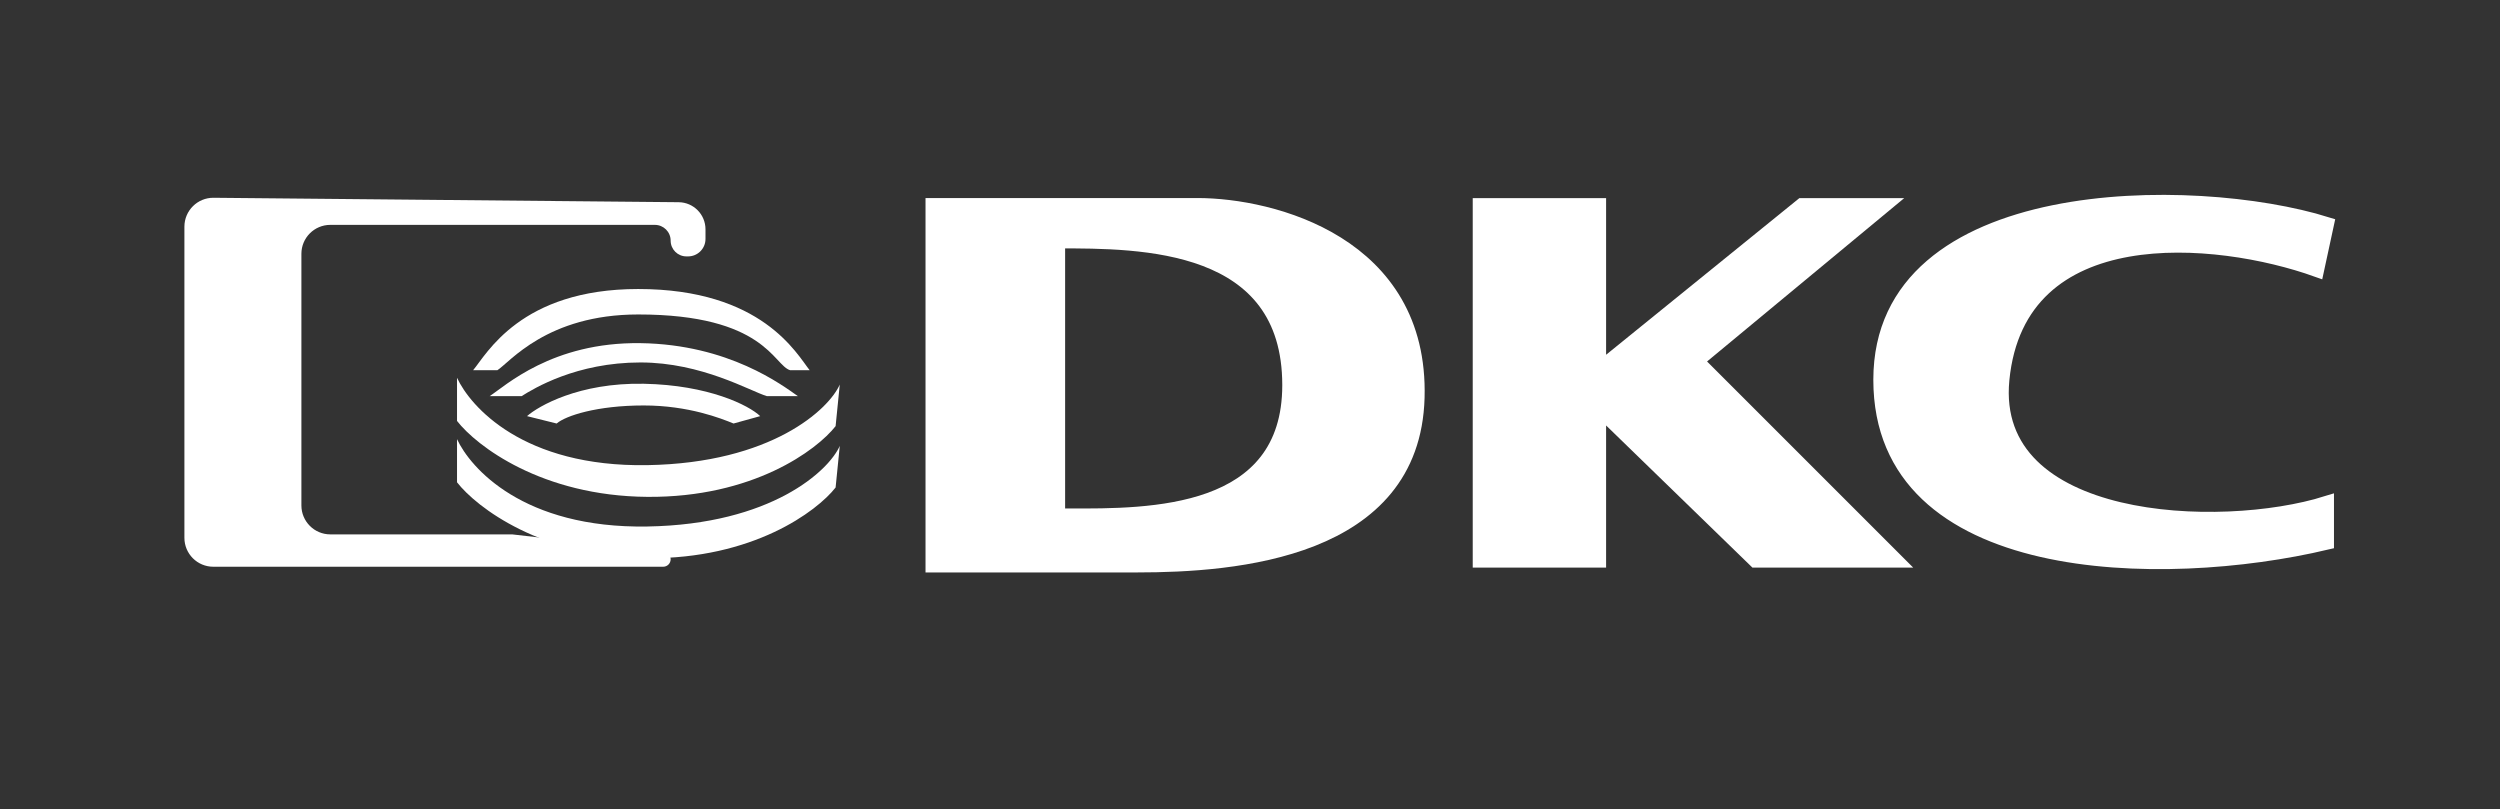
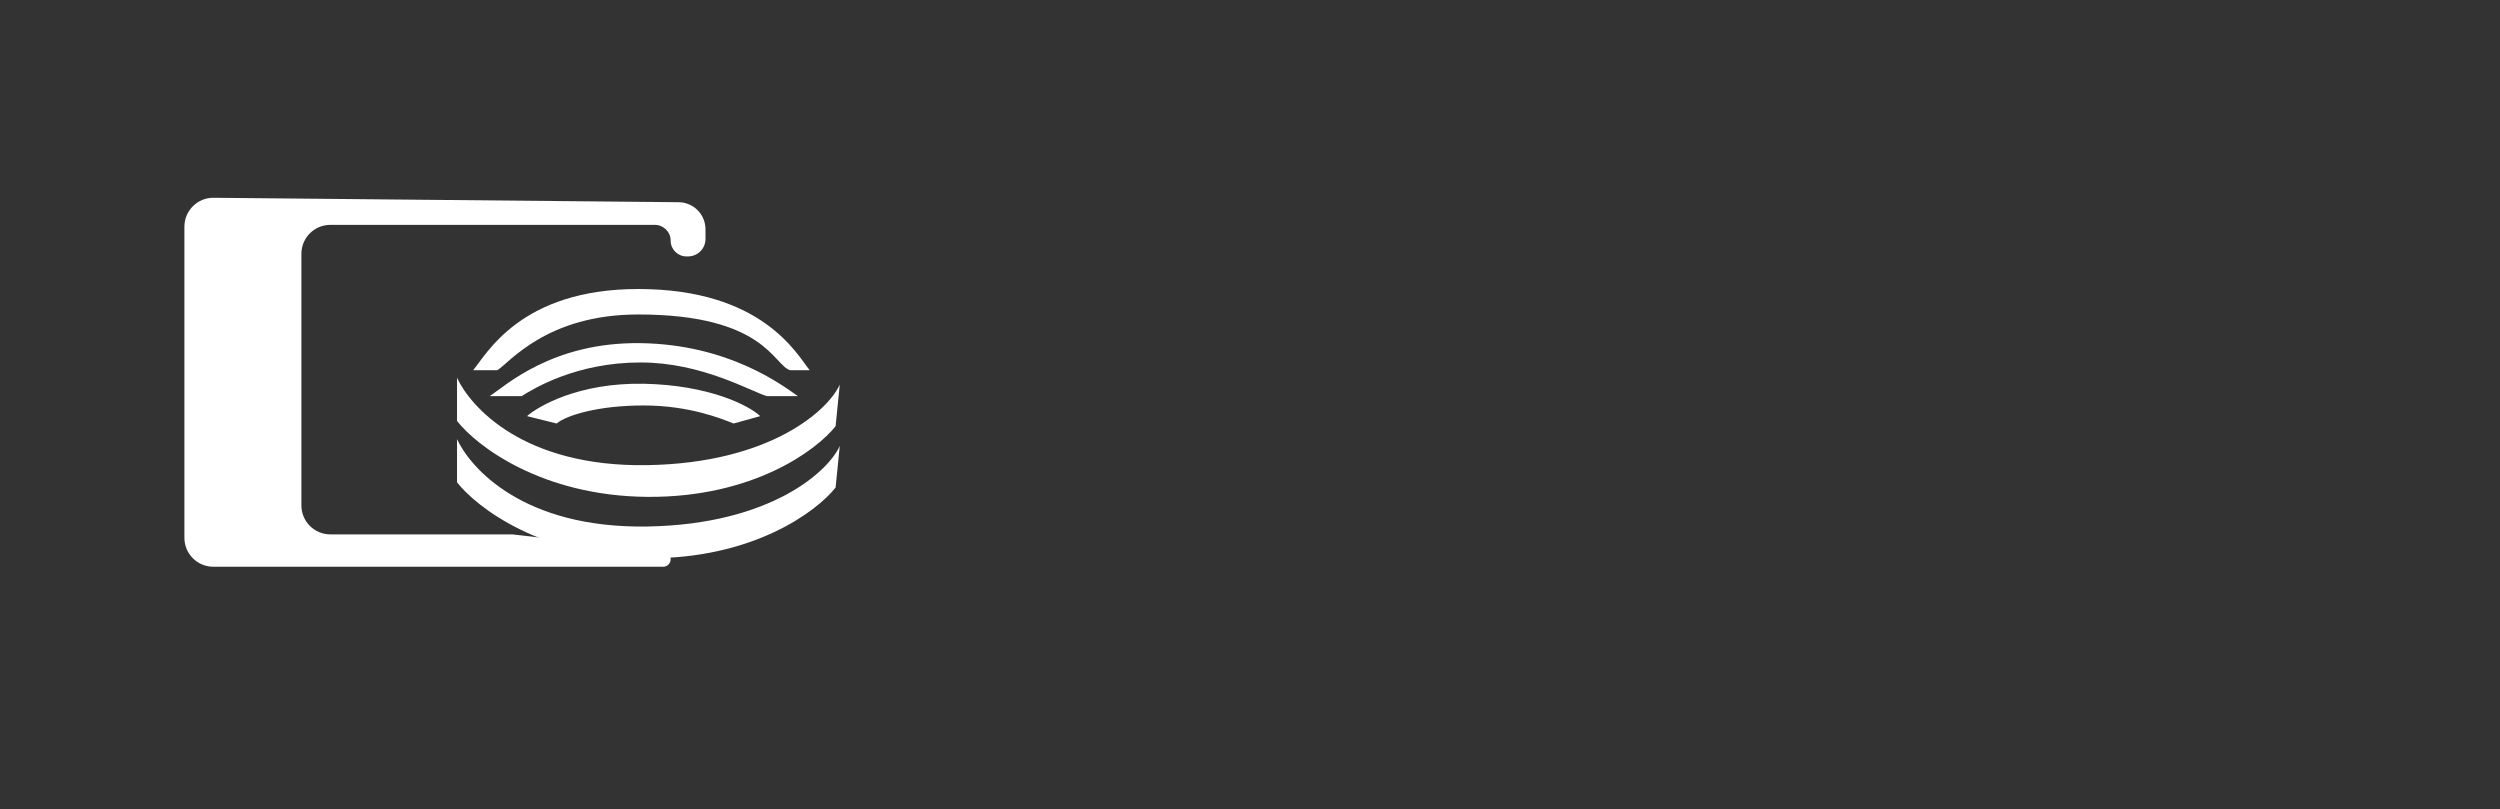
<svg xmlns="http://www.w3.org/2000/svg" width="173" height="56" viewBox="0 0 173 56" fill="none">
  <rect x="0" y="0" width="173" height="56" fill="#333333" stroke="none" />
-   <path fill-rule="evenodd" clip-rule="evenodd" d="M64.546 14.204V39.113H78.686C85.472 39.113 97.784 38.167 98.081 27.516C98.378 16.866 88.057 14.204 82.859 14.204H64.546ZM73.206 35.684V16.688C79.023 16.688 89.233 16.688 89.233 26.65C89.233 35.744 79.602 35.707 73.965 35.686C73.703 35.685 73.45 35.684 73.206 35.684Z" fill="white" stroke="white" />
-   <path d="M102.413 38.778V14.213H110.642V25.598L124.689 14.213H130.381L117.387 24.98L131.186 38.778H121.471L110.642 28.259V38.778H102.413Z" fill="white" stroke="white" />
-   <path d="M161.011 15.513L160.33 18.668C153.4 16.192 139.655 14.88 138.549 26.28C137.559 36.489 153.627 37.128 161.011 34.818V37.541C149.625 40.243 130.134 39.954 130.134 26.28C130.134 12.605 151.812 12.646 161.011 15.513Z" fill="white" stroke="white" />
  <path d="M47.5 17.743H47.614C48.28 17.743 48.82 17.203 48.82 16.537V15.868C48.82 14.84 47.992 14.003 46.963 13.993L14.78 13.686C13.668 13.675 12.761 14.574 12.761 15.686V37.218C12.761 38.322 13.656 39.218 14.761 39.218H45.893C46.178 39.218 46.409 38.987 46.409 38.702C46.409 38.44 46.212 38.219 45.952 38.189L35.442 36.979H22.857C21.753 36.979 20.857 36.083 20.857 34.979V17.561C20.857 16.457 21.753 15.561 22.857 15.561H45.318C45.92 15.561 46.409 16.05 46.409 16.652C46.409 17.255 46.897 17.743 47.5 17.743Z" fill="white" />
  <path d="M44.797 32.188C36.189 32.331 32.538 28.121 31.626 26.142V29.129C32.97 30.856 37.485 34.325 44.797 34.383C52.109 34.44 56.529 31.144 57.824 29.489L58.112 26.61C57.368 28.313 53.405 32.044 44.797 32.188Z" fill="white" />
  <path d="M44.797 36.434C36.189 36.578 32.538 32.367 31.626 30.388V33.375C32.97 35.102 37.485 38.571 44.797 38.629C52.109 38.687 56.529 35.39 57.824 33.735L58.112 30.856C57.368 32.559 53.405 36.29 44.797 36.434Z" fill="white" />
  <path d="M36.47 28.796L38.52 29.307C39.14 28.771 41.3 28.058 44.546 28.058C47.662 28.058 49.917 28.962 50.762 29.307L52.606 28.796C51.82 28.045 49.032 26.642 44.546 26.556C40.059 26.471 37.256 28.105 36.47 28.796Z" fill="white" />
  <path d="M33.882 27.414L36.096 27.413C36.941 26.878 39.891 25.082 44.32 25.082C48.572 25.082 51.914 27.068 53.068 27.413H55.213C54.141 26.663 50.443 23.832 44.32 23.746C38.196 23.661 34.954 26.723 33.882 27.414Z" fill="white" />
  <path d="M32.739 25.619H34.418C35.263 25.083 37.845 21.761 44.163 21.761C52.928 21.761 53.523 25.273 54.677 25.619H56.029C55.135 24.501 52.738 20 44.163 20C36.009 20 33.665 24.527 32.739 25.619Z" fill="white" />
</svg>